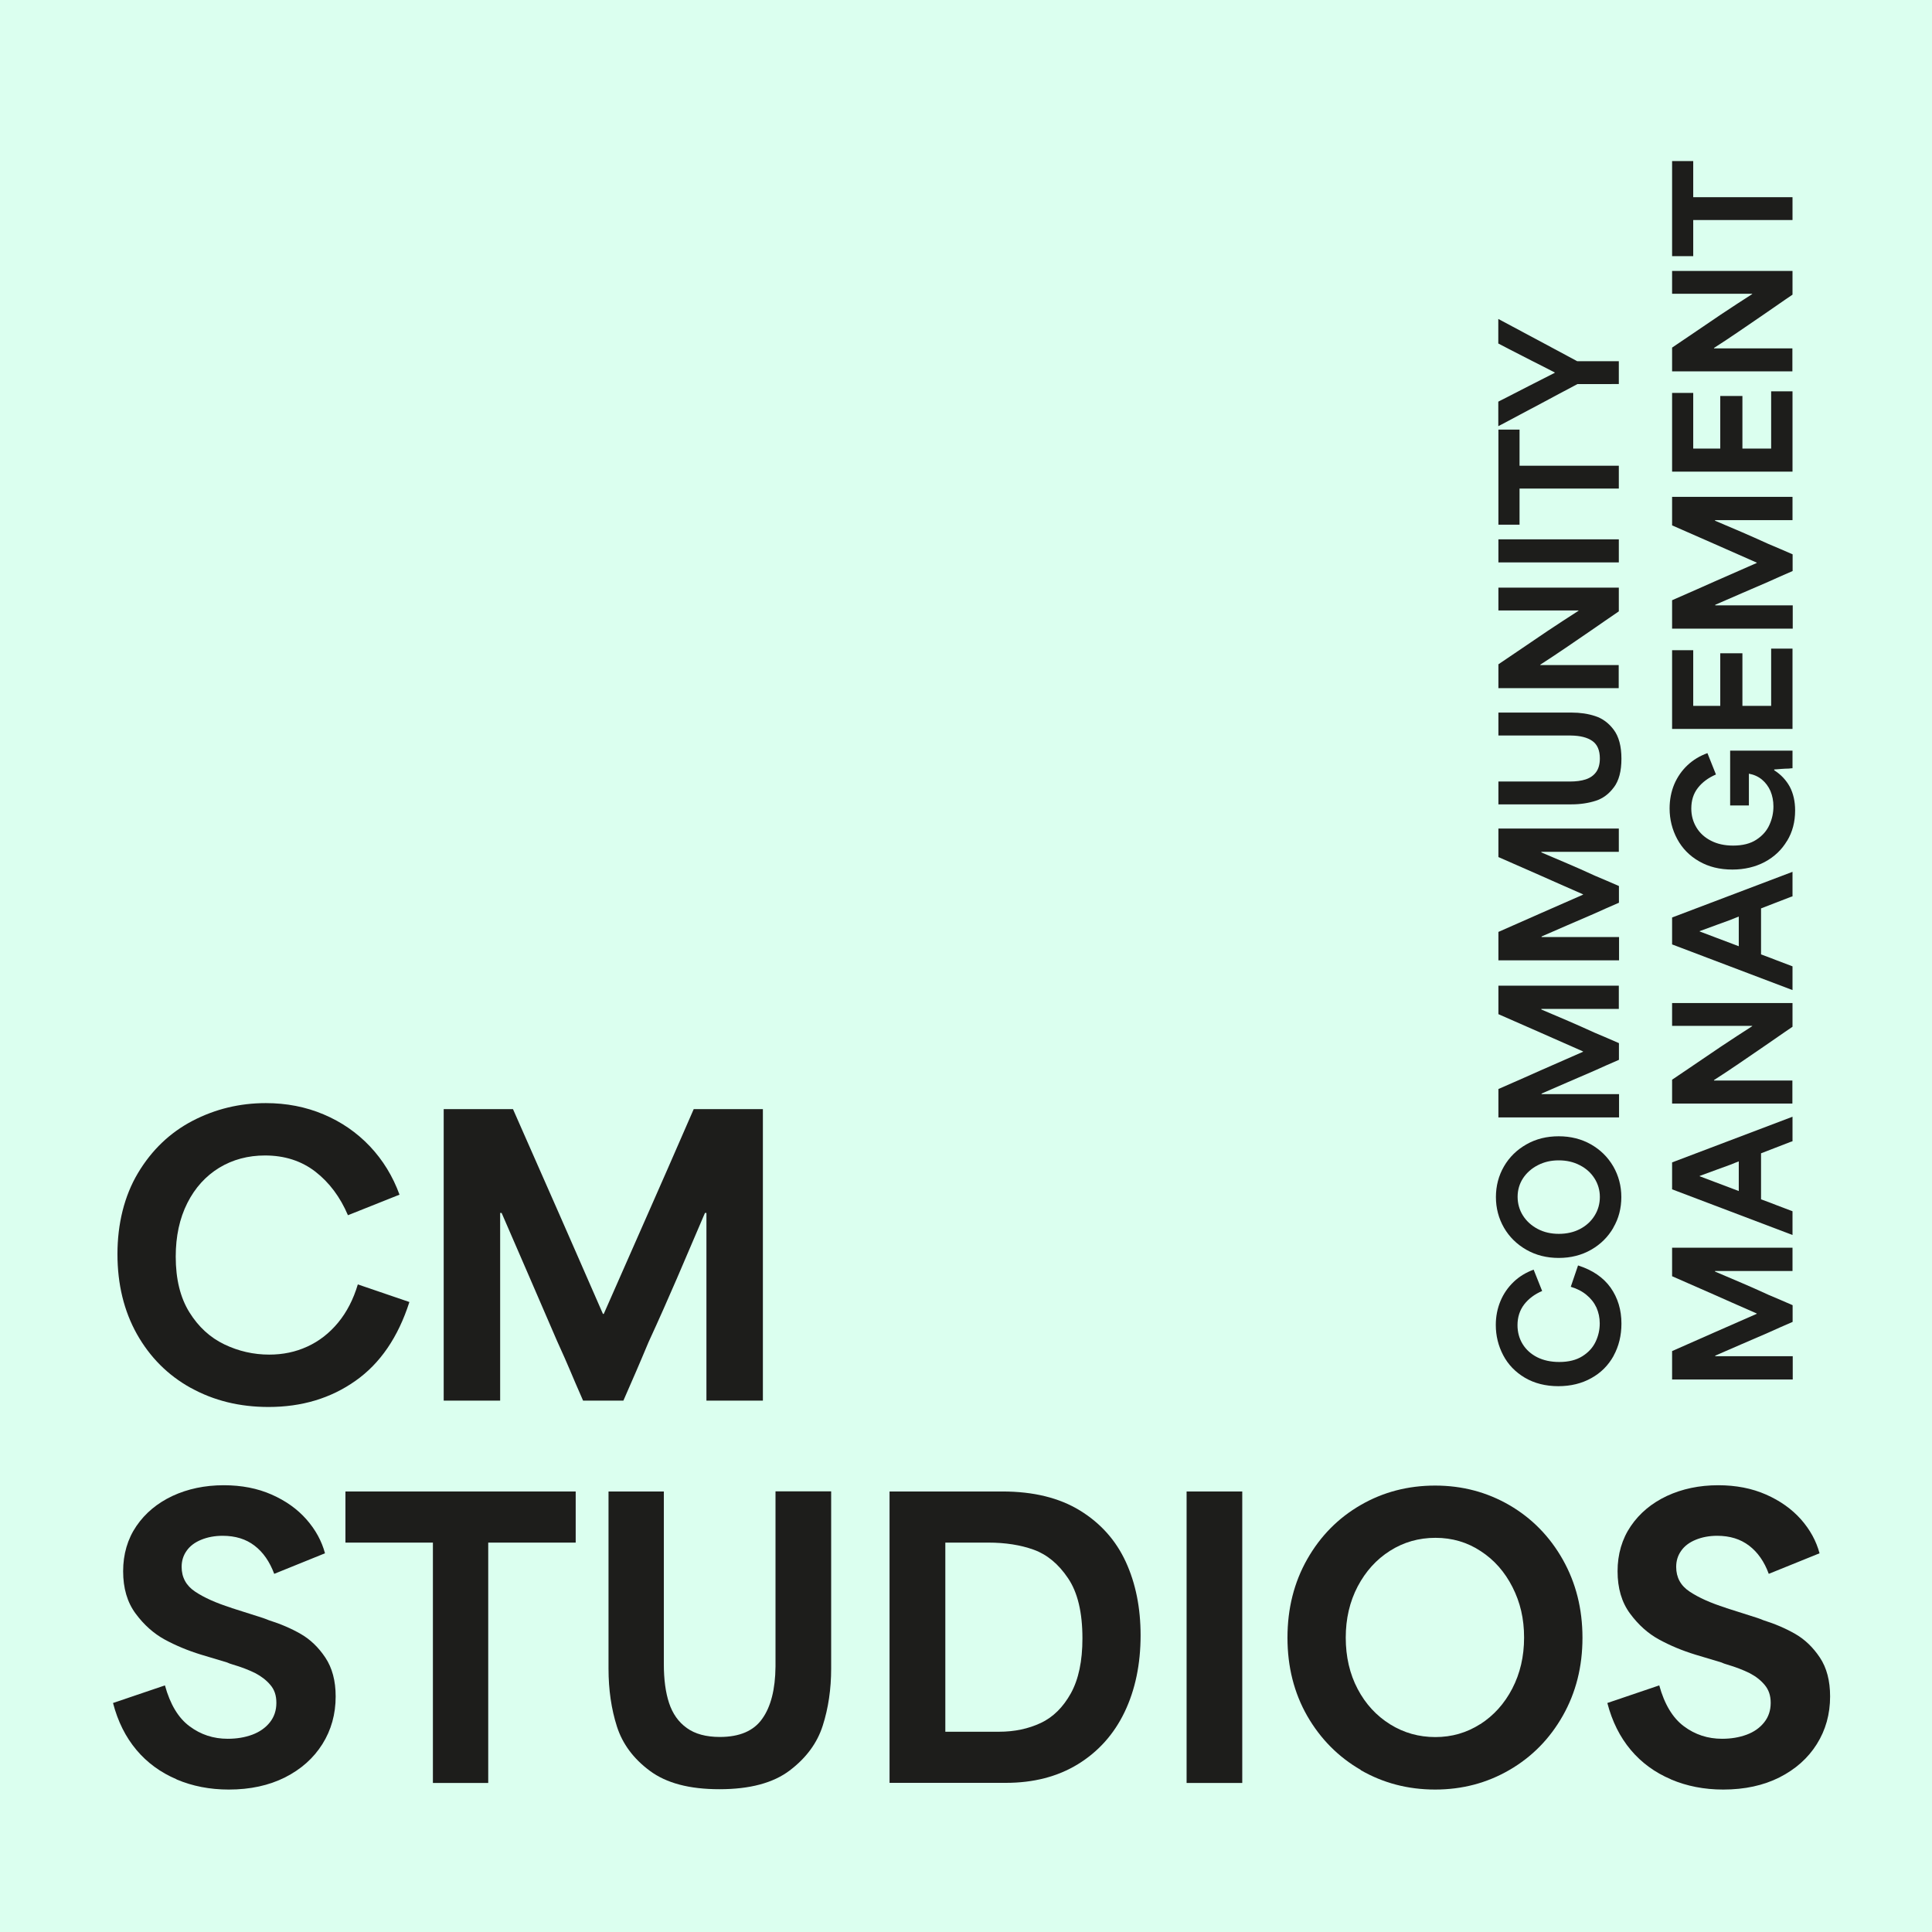
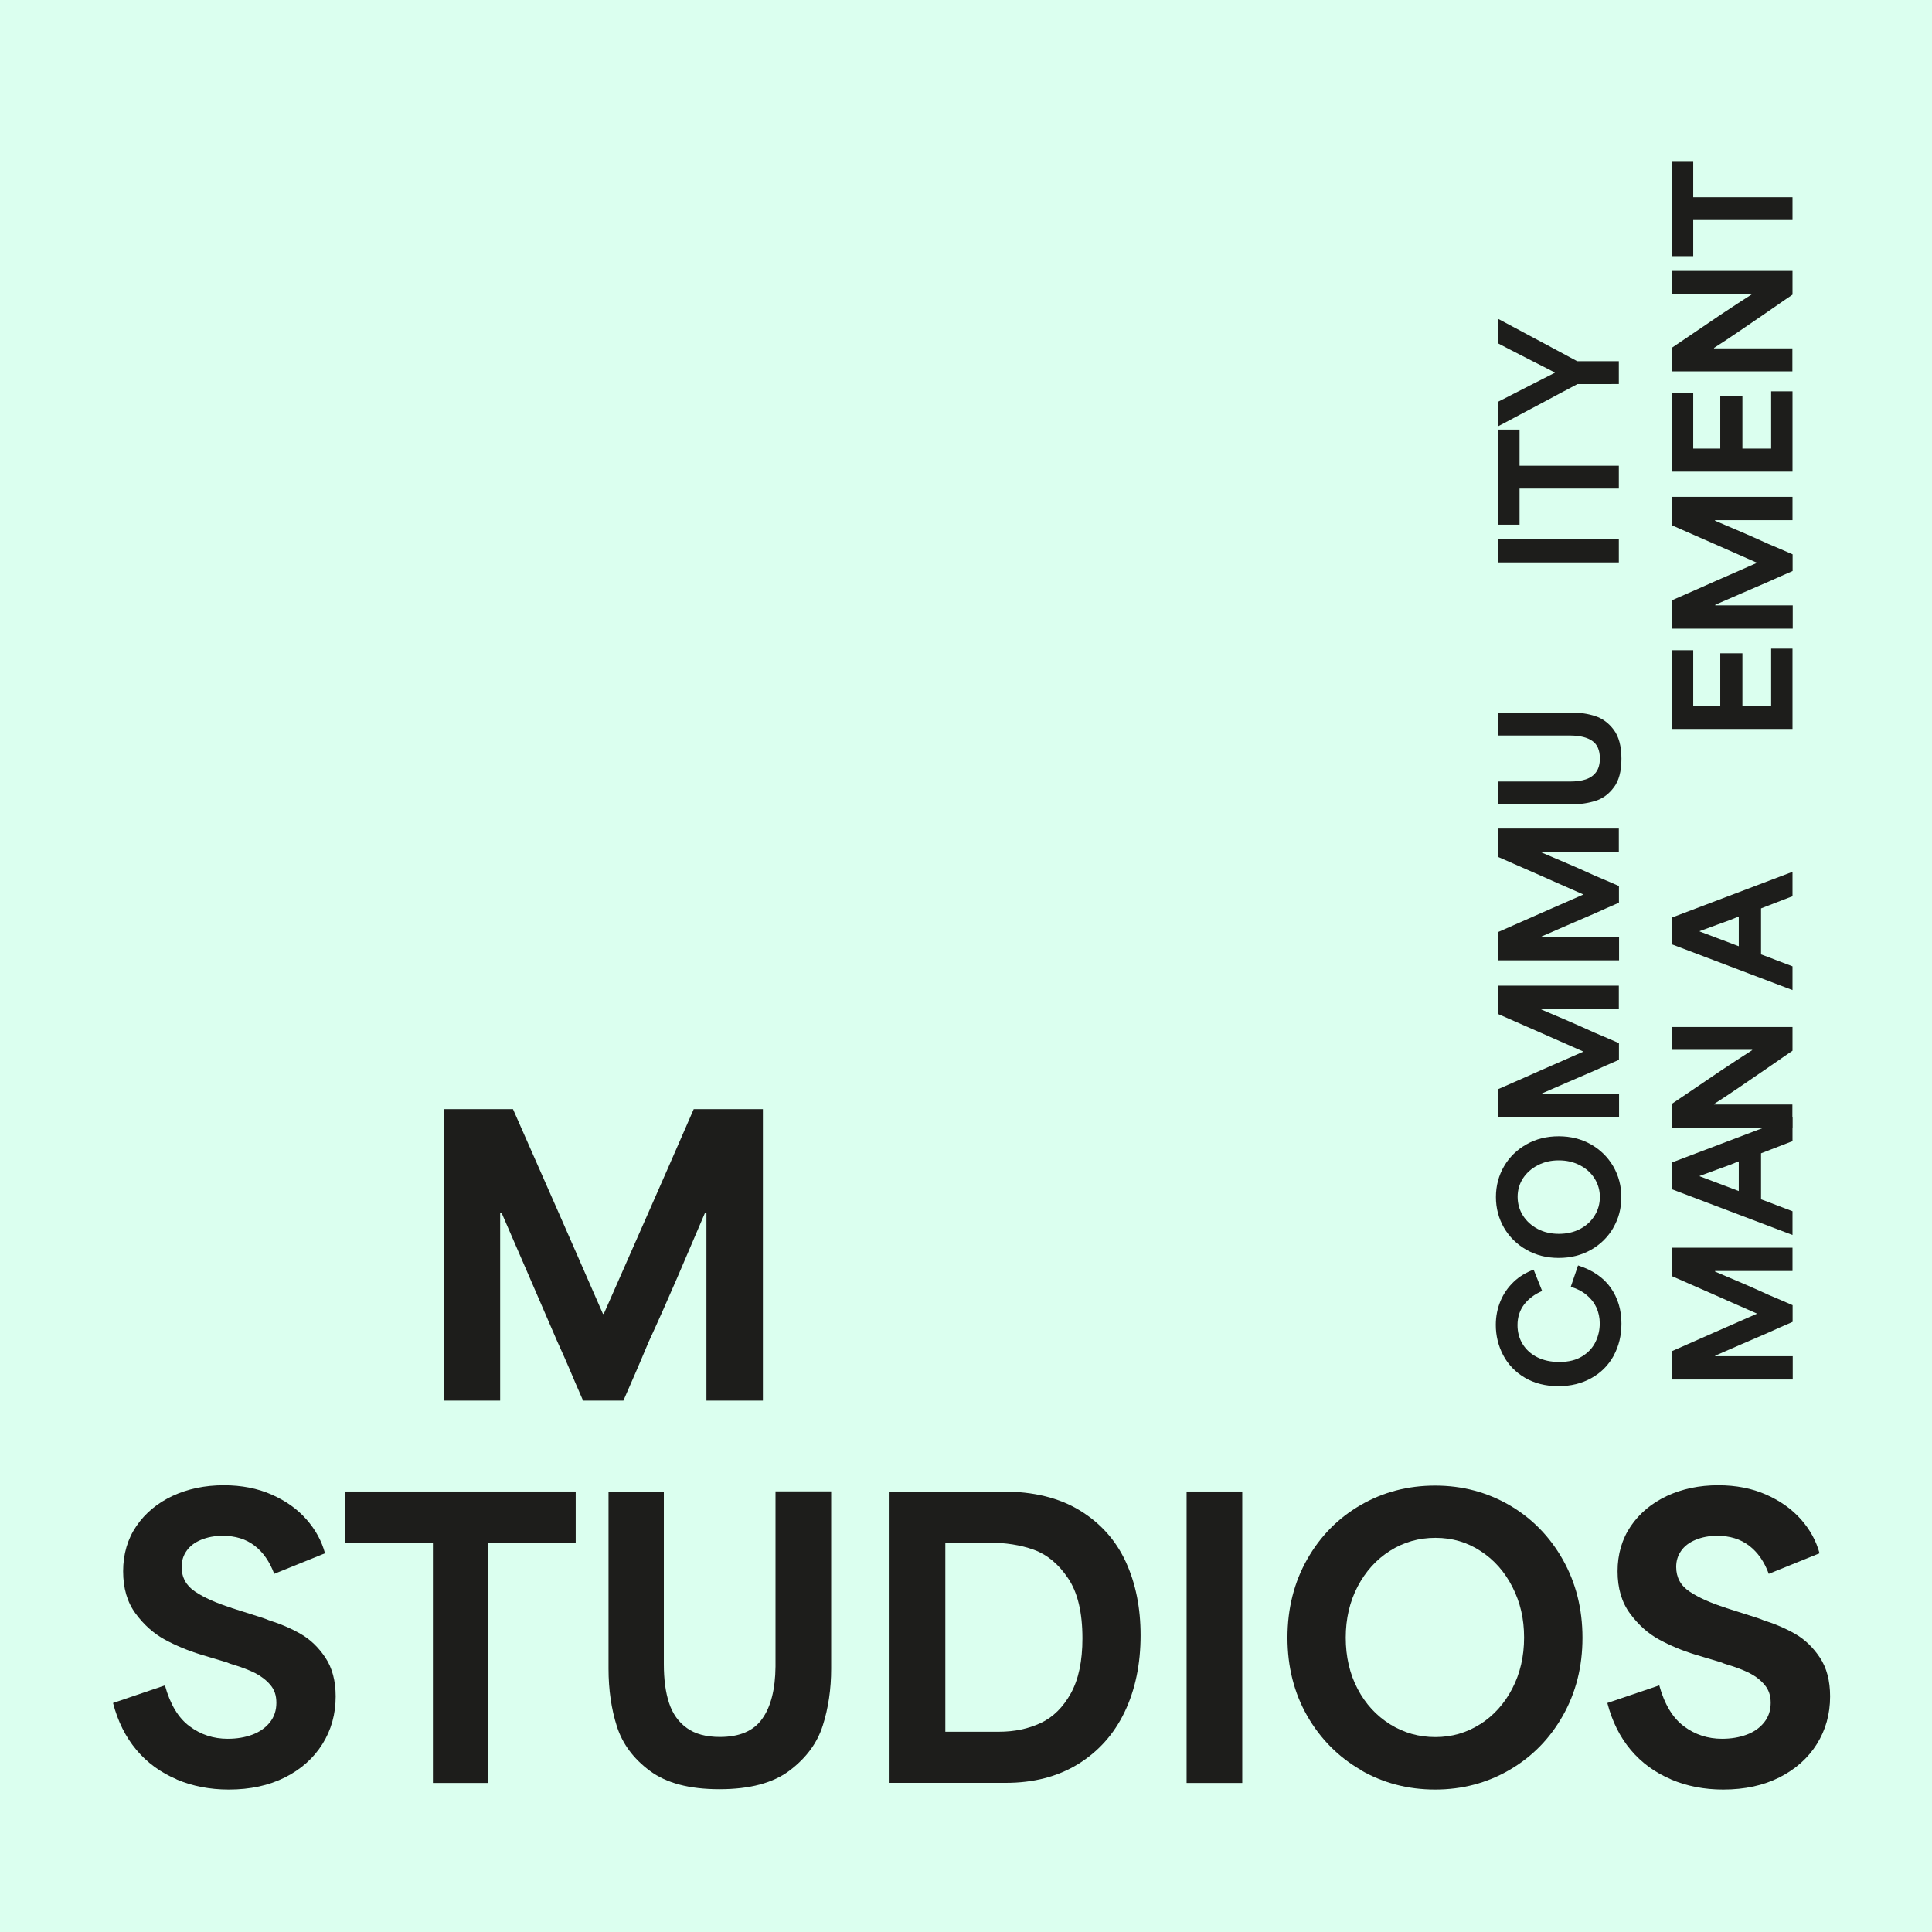
<svg xmlns="http://www.w3.org/2000/svg" id="Calque_1" data-name="Calque 1" viewBox="0 0 170.08 170.08">
  <defs>
    <style>
      .cls-1 {
        fill: #dbffef;
      }

      .cls-2 {
        fill: #1d1d1b;
      }
    </style>
  </defs>
  <rect class="cls-1" x="0" y="0" width="170.08" height="170.08" />
  <g>
    <path class="cls-2" d="M142.05,119.36c-.46.83-1.11,1.49-1.96,1.96-.84.47-1.81.71-2.91.71s-2.11-.25-2.95-.75-1.47-1.16-1.9-1.98c-.43-.82-.65-1.71-.65-2.66,0-.75.14-1.45.41-2.1.27-.65.66-1.21,1.16-1.69.5-.48,1.09-.83,1.76-1.08l.75,1.88c-.66.28-1.19.68-1.58,1.18-.39.51-.59,1.12-.59,1.83,0,.61.15,1.17.45,1.66.3.49.73.88,1.28,1.16.56.28,1.21.42,1.95.42.82,0,1.49-.17,2.02-.5.53-.33.92-.75,1.17-1.27.25-.52.37-1.06.37-1.63,0-.5-.1-.96-.29-1.39-.2-.43-.49-.8-.87-1.11-.38-.32-.85-.56-1.39-.72l.64-1.88c1.28.41,2.23,1.06,2.87,1.96.63.9.95,1.95.95,3.16,0,1.05-.23,1.99-.69,2.83" />
    <path class="cls-2" d="M140.37,103.74c-.31-.49-.74-.88-1.29-1.16-.55-.29-1.17-.43-1.86-.43s-1.28.14-1.83.42c-.55.28-.99.67-1.31,1.15-.32.49-.48,1.04-.48,1.64s.16,1.16.47,1.65c.31.49.75.89,1.3,1.18.55.29,1.17.43,1.86.43s1.32-.14,1.87-.43c.55-.29.98-.69,1.28-1.18.31-.5.46-1.05.46-1.64s-.16-1.14-.47-1.63M142.03,108.08c-.47.81-1.12,1.46-1.96,1.94s-1.79.72-2.85.72-2.01-.24-2.85-.72c-.84-.48-1.5-1.13-1.97-1.94-.47-.82-.71-1.72-.71-2.7s.24-1.89.71-2.7c.47-.81,1.13-1.46,1.98-1.94.84-.48,1.79-.71,2.84-.71s2,.24,2.83.71c.84.48,1.49,1.12,1.97,1.94.47.82.71,1.72.71,2.7s-.23,1.89-.71,2.7" />
    <path class="cls-2" d="M131.91,98.38v-2.51c1.69-.74,2.94-1.29,3.76-1.66.82-.36,2.05-.9,3.69-1.62v-.03c-1.68-.74-2.94-1.3-3.76-1.66-.82-.36-2.05-.9-3.69-1.62v-2.51h10.6v2.05h-6.82v.05c.87.37,1.66.71,2.37,1.01.71.31,1.49.65,2.34,1.04.39.16.74.31,1.06.45.32.14.67.29,1.06.46v1.47c-.5.22-.86.38-1.1.48-.23.1-.59.26-1.07.48-1.05.45-1.83.79-2.34,1.01-.51.22-1.28.55-2.3,1v.05h6.82v2.05h-10.6Z" />
    <path class="cls-2" d="M131.91,84.55v-2.51c1.69-.74,2.94-1.3,3.76-1.66.82-.36,2.05-.9,3.69-1.62v-.03c-1.68-.74-2.94-1.29-3.76-1.66-.82-.36-2.05-.9-3.69-1.62v-2.51h10.6v2.05h-6.82v.05c.87.37,1.66.71,2.37,1.01.71.3,1.49.65,2.34,1.04.39.16.74.31,1.06.45.32.14.67.29,1.06.46v1.47c-.5.22-.86.38-1.1.48-.23.1-.59.26-1.07.48-1.05.45-1.83.79-2.34,1.01-.51.22-1.28.56-2.3,1v.05h6.82v2.05h-10.6Z" />
    <path class="cls-2" d="M142.08,69.3c-.44.6-.98,1-1.62,1.2-.63.2-1.34.31-2.11.31h-6.44v-2.01h6.28c.55,0,1.02-.06,1.41-.19.39-.13.69-.34.91-.64.22-.3.33-.71.33-1.2,0-.72-.22-1.23-.66-1.54-.44-.31-1.07-.47-1.9-.48h-6.37v-2.02h6.44c.75,0,1.45.1,2.08.31.63.2,1.18.6,1.63,1.2.45.6.68,1.45.68,2.55s-.22,1.93-.67,2.53" />
-     <path class="cls-2" d="M131.91,60.59v-2.11c.61-.42,1.09-.74,1.45-.98.92-.62,1.86-1.26,2.83-1.92.97-.65,1.9-1.25,2.77-1.81v-.03h-7.05v-2.01h10.6v2.09c-.45.31-.86.59-1.21.83-.35.25-.75.52-1.2.83-.74.51-1.5,1.03-2.28,1.56s-1.52,1.02-2.22,1.47v.04h6.9v2.03h-10.6Z" />
  </g>
  <rect class="cls-2" x="131.91" y="47.48" width="10.6" height="2.03" />
  <polygon class="cls-2" points="133.77 44.61 133.77 46.19 131.91 46.19 131.91 37.82 133.77 37.82 133.77 39.42 133.77 41 142.51 41 142.51 43.01 133.77 43.01 133.77 44.61" />
  <g>
    <path class="cls-2" d="M141.87,33.81h-3c-.72.38-1.25.66-1.6.85-.35.19-.87.46-1.57.84-.86.46-1.5.8-1.92,1.02-.42.22-1.04.55-1.88,1v-2.16c.15-.08.29-.16.45-.23,1.02-.53,1.78-.92,2.28-1.17.49-.25,1.24-.63,2.24-1.14v-.03c-.73-.38-1.41-.72-2.02-1.03-.61-.31-1.28-.65-2.01-1.03-.32-.16-.63-.33-.94-.49v-2.16c.4.21.8.42,1.2.64,1.03.55,1.99,1.06,2.88,1.54.89.47,1.84.98,2.87,1.54h3.66v2.01h-.64Z" />
    <path class="cls-2" d="M147.2,121.45v-2.51c1.69-.74,2.94-1.3,3.76-1.66.82-.36,2.05-.9,3.69-1.62v-.03c-1.68-.74-2.94-1.29-3.76-1.66-.82-.36-2.05-.9-3.69-1.62v-2.51h10.6v2.05h-6.82v.05c.87.37,1.66.71,2.37,1.01.71.3,1.49.65,2.34,1.04.39.16.74.31,1.06.45.32.14.67.29,1.06.46v1.47c-.5.22-.86.38-1.1.48-.23.1-.59.26-1.07.48-1.05.45-1.83.79-2.34,1.01-.51.22-1.28.56-2.3,1v.05h6.82v2.05h-10.6Z" />
    <path class="cls-2" d="M153.07,103.53v-1.29c-.1.03-.35.14-.76.3-.41.15-.81.3-1.21.44-.4.14-.89.32-1.47.54v.03c.46.17.93.35,1.4.53.67.25,1.35.51,2.04.77v-1.32ZM147.2,104.69v-2.36l10.6-4.02v2.16c-.05.02-.11.04-.16.05-.59.23-1.03.4-1.32.51-.29.11-.72.28-1.29.5v4.05c.63.23,1.1.41,1.4.53.31.12.76.29,1.37.52v2.09l-10.6-4.02Z" />
-     <path class="cls-2" d="M147.2,97.16v-2.11c.61-.42,1.09-.74,1.45-.98.92-.62,1.86-1.26,2.83-1.92.97-.65,1.9-1.25,2.77-1.81v-.03h-7.05v-2.01h10.6v2.09c-.45.31-.86.58-1.21.83-.35.25-.75.52-1.2.83-.74.51-1.5,1.03-2.28,1.56-.77.53-1.52,1.02-2.22,1.47v.04h6.9v2.03h-10.6Z" />
+     <path class="cls-2" d="M147.2,97.16c.61-.42,1.09-.74,1.45-.98.92-.62,1.86-1.26,2.83-1.92.97-.65,1.9-1.25,2.77-1.81v-.03h-7.05v-2.01h10.6v2.09c-.45.31-.86.58-1.21.83-.35.25-.75.52-1.2.83-.74.51-1.5,1.03-2.28,1.56-.77.53-1.52,1.02-2.22,1.47v.04h6.9v2.03h-10.6Z" />
    <path class="cls-2" d="M153.07,81.98v-1.29c-.1.03-.35.14-.76.3-.41.15-.81.3-1.21.44-.4.14-.89.32-1.47.54v.03c.46.17.93.35,1.4.53.67.25,1.35.51,2.04.77v-1.32ZM147.2,83.13v-2.36l10.6-4.02v2.16c-.05.02-.11.04-.16.05-.59.23-1.03.4-1.32.51-.29.11-.72.28-1.29.5v4.05c.63.23,1.1.41,1.4.53.31.12.76.29,1.37.52v2.09l-10.6-4.02Z" />
-     <path class="cls-2" d="M157.32,74.02c-.47.79-1.12,1.41-1.96,1.86-.83.44-1.79.67-2.85.67-1.12,0-2.1-.24-2.94-.73-.84-.48-1.48-1.14-1.92-1.96-.44-.82-.67-1.72-.67-2.69,0-.77.14-1.48.41-2.13.28-.65.67-1.21,1.17-1.68.5-.47,1.09-.82,1.75-1.06l.75,1.88c-.67.29-1.2.68-1.59,1.18-.39.5-.58,1.1-.58,1.82,0,.61.15,1.16.45,1.66.3.5.73.89,1.28,1.17.56.29,1.21.43,1.95.43.83,0,1.52-.17,2.05-.52.54-.35.92-.79,1.15-1.31.24-.53.35-1.06.35-1.62,0-.49-.09-.94-.26-1.35-.18-.41-.43-.74-.75-1.01-.33-.27-.71-.44-1.15-.52v2.8h-1.65v-4.83h5.49v1.55c-.11,0-.21.02-.31.03-.25,0-.46.02-.65.03-.19.01-.4.03-.65.05v.07c.6.38,1.05.87,1.37,1.45.31.59.47,1.29.47,2.09,0,1-.23,1.89-.71,2.68" />
  </g>
  <polygon class="cls-2" points="147.2 64.17 147.2 57.24 149.06 57.24 149.06 58.13 149.06 60.16 149.06 62.14 149.94 62.14 150.7 62.14 151.44 62.14 151.44 59.81 151.44 57.51 153.39 57.51 153.39 59.84 153.39 62.14 154.67 62.14 155.92 62.14 155.92 59.59 155.92 57.1 157.8 57.1 157.8 64.17 147.2 64.17" />
  <path class="cls-2" d="M147.2,55.35v-2.51c1.69-.74,2.94-1.29,3.76-1.66.82-.36,2.05-.9,3.69-1.62v-.03c-1.68-.74-2.94-1.3-3.76-1.66-.82-.36-2.05-.9-3.69-1.62v-2.51h10.6v2.05h-6.82v.05c.87.37,1.66.71,2.37,1.01.71.31,1.49.65,2.34,1.04.39.16.74.31,1.06.45.32.14.67.29,1.06.46v1.47c-.5.22-.86.38-1.1.48-.23.1-.59.26-1.07.48-1.05.45-1.83.79-2.34,1.01-.51.22-1.28.55-2.3,1v.05h6.82v2.05h-10.6Z" />
  <polygon class="cls-2" points="147.2 41.52 147.2 34.59 149.06 34.59 149.06 35.48 149.06 37.51 149.06 39.49 149.94 39.49 150.7 39.49 151.44 39.49 151.44 37.15 151.44 34.86 153.39 34.86 153.39 37.19 153.39 39.49 154.67 39.49 155.92 39.49 155.92 36.94 155.92 34.45 157.8 34.45 157.8 41.52 147.2 41.52" />
  <path class="cls-2" d="M147.2,32.7v-2.1c.61-.42,1.09-.74,1.45-.98.92-.62,1.86-1.26,2.83-1.92.97-.65,1.9-1.25,2.77-1.81v-.03h-7.05v-2.01h10.6v2.09c-.45.31-.86.58-1.21.83-.35.24-.75.52-1.2.83-.74.51-1.5,1.03-2.28,1.56-.77.53-1.52,1.02-2.22,1.47v.04h6.9v2.02h-10.6Z" />
  <polygon class="cls-2" points="149.06 20.96 149.06 22.55 147.2 22.55 147.2 14.18 149.06 14.18 149.06 15.77 149.06 17.36 157.8 17.36 157.8 19.37 149.06 19.37 149.06 20.96" />
  <g>
-     <path class="cls-2" d="M16.79,122.18c-2.02-1.12-3.59-2.7-4.74-4.74-1.14-2.04-1.71-4.39-1.71-7.04s.6-5.12,1.81-7.14c1.21-2.02,2.81-3.55,4.8-4.59,2-1.04,4.15-1.56,6.45-1.56,1.82,0,3.52.33,5.08.99,1.57.66,2.93,1.6,4.08,2.81,1.15,1.22,2.02,2.64,2.61,4.26l-4.54,1.81c-.68-1.6-1.64-2.88-2.86-3.83-1.23-.95-2.71-1.43-4.44-1.43-1.49,0-2.84.36-4.03,1.08-1.19.73-2.13,1.76-2.81,3.11-.68,1.35-1.02,2.92-1.02,4.72,0,1.97.4,3.6,1.2,4.89s1.83,2.23,3.08,2.83c1.25.6,2.57.9,3.95.9,1.21,0,2.32-.23,3.36-.71,1.03-.47,1.93-1.17,2.7-2.1.77-.93,1.35-2.06,1.74-3.37l4.54,1.55c-.99,3.09-2.57,5.41-4.75,6.94-2.18,1.54-4.73,2.3-7.65,2.3-2.55,0-4.82-.56-6.84-1.68" />
    <path class="cls-2" d="M39.07,97.64h6.09c1.8,4.08,3.14,7.11,4.01,9.1s2.18,4.96,3.91,8.93h.07c1.8-4.08,3.14-7.11,4.01-9.1.88-1.98,2.18-4.96,3.91-8.93h6.09v25.66h-4.97v-16.52h-.13c-.9,2.11-1.72,4.01-2.45,5.72-.74,1.71-1.57,3.6-2.52,5.66-.39.94-.76,1.8-1.09,2.57-.33.77-.7,1.62-1.12,2.57h-3.55c-.53-1.21-.91-2.09-1.15-2.67-.24-.57-.62-1.44-1.15-2.6-1.1-2.54-1.91-4.43-2.45-5.67-.54-1.24-1.34-3.1-2.42-5.58h-.13v16.52h-4.97v-25.66Z" />
    <path class="cls-2" d="M15.53,156.63c-1.39-.59-2.57-1.45-3.52-2.58-.95-1.13-1.64-2.51-2.06-4.13l4.57-1.55c.46,1.67,1.18,2.87,2.17,3.6.99.74,2.1,1.1,3.36,1.1.79,0,1.51-.12,2.16-.36.64-.24,1.16-.6,1.55-1.09.38-.48.57-1.05.57-1.71s-.17-1.16-.53-1.58c-.35-.42-.8-.76-1.33-1.04-.54-.27-1.21-.53-2.02-.77-.15-.04-.31-.1-.46-.17l-2.3-.69c-1.14-.35-2.2-.79-3.18-1.32-.97-.53-1.83-1.29-2.57-2.29-.74-1-1.1-2.24-1.1-3.73s.39-2.84,1.17-3.98c.78-1.14,1.84-2.02,3.18-2.65,1.34-.62,2.84-.94,4.51-.94,1.56,0,2.96.27,4.21.82,1.25.55,2.27,1.28,3.07,2.19.8.91,1.34,1.9,1.63,2.98l-4.47,1.81c-.4-1.07-.97-1.9-1.73-2.48-.75-.58-1.69-.87-2.81-.87-.7,0-1.33.12-1.89.35-.56.23-.99.55-1.28.97-.3.42-.44.89-.44,1.42,0,.92.4,1.65,1.18,2.17.79.53,1.84,1,3.16,1.42.02,0,.04,0,.05.02,0,.01.03.02.05.02l2.7.86c.13.04.3.11.53.2,1.05.33,2,.74,2.83,1.22.83.48,1.55,1.17,2.15,2.07.6.9.91,2.04.91,3.42,0,1.56-.39,2.96-1.17,4.2-.78,1.24-1.87,2.21-3.29,2.93-1.42.71-3.06,1.07-4.95,1.07-1.67,0-3.2-.3-4.59-.89" />
  </g>
  <polygon class="cls-2" points="34.25 135.8 30.41 135.8 30.41 131.3 50.68 131.3 50.68 135.8 46.81 135.8 42.98 135.8 42.98 156.96 38.11 156.96 38.11 135.8 34.25 135.8" />
  <g>
    <path class="cls-2" d="M57.22,155.9c-1.45-1.07-2.42-2.38-2.91-3.91-.49-1.53-.74-3.23-.74-5.1v-15.59h4.87v15.2c0,1.34.15,2.48.46,3.42.31.94.83,1.68,1.56,2.2.73.53,1.71.79,2.91.79,1.73,0,2.98-.53,3.73-1.6.76-1.06,1.15-2.59,1.17-4.59v-15.43h4.9v15.59c0,1.82-.25,3.5-.74,5.03-.49,1.54-1.46,2.85-2.91,3.95-1.45,1.1-3.51,1.65-6.18,1.65s-4.67-.54-6.12-1.61" />
    <path class="cls-2" d="M83.44,152.45h4.51c1.36,0,2.58-.26,3.67-.77,1.09-.51,1.97-1.39,2.65-2.61.68-1.23,1.02-2.84,1.02-4.84,0-2.28-.42-4.05-1.27-5.3-.84-1.25-1.85-2.08-3.01-2.5-1.16-.42-2.5-.63-4.01-.63h-3.78v16.65h.23ZM78.31,131.3h9.93c2.74,0,5.02.56,6.84,1.68,1.82,1.12,3.16,2.63,4.03,4.52.87,1.9,1.3,4.05,1.3,6.46,0,2.54-.47,4.8-1.41,6.76-.94,1.96-2.32,3.49-4.11,4.59-1.8,1.1-3.91,1.64-6.35,1.64h-10.23v-25.66Z" />
  </g>
  <rect class="cls-2" x="104.46" y="131.3" width="4.9" height="25.66" />
  <g>
    <path class="cls-2" d="M130.32,151.78c1.18-.76,2.12-1.8,2.81-3.13.69-1.33,1.04-2.82,1.04-4.49s-.34-3.1-1.02-4.44c-.68-1.34-1.61-2.4-2.8-3.17-1.18-.78-2.51-1.17-3.98-1.17s-2.8.38-4,1.14c-1.2.76-2.14,1.8-2.85,3.14-.7,1.34-1.05,2.84-1.05,4.51s.35,3.2,1.05,4.52c.7,1.33,1.66,2.36,2.86,3.11,1.21.75,2.53,1.12,3.98,1.12s2.76-.38,3.95-1.14M119.79,155.81c-1.97-1.14-3.54-2.72-4.71-4.75-1.16-2.03-1.74-4.33-1.74-6.89s.58-4.87,1.74-6.91c1.16-2.04,2.73-3.63,4.71-4.77,1.97-1.14,4.16-1.71,6.55-1.71s4.57.58,6.55,1.73c1.97,1.15,3.54,2.75,4.69,4.79,1.15,2.04,1.73,4.33,1.73,6.88s-.58,4.83-1.73,6.86c-1.15,2.03-2.71,3.62-4.69,4.77-1.97,1.15-4.16,1.73-6.55,1.73s-4.57-.57-6.55-1.71" />
    <path class="cls-2" d="M147.08,156.63c-1.39-.59-2.57-1.45-3.52-2.58-.95-1.13-1.64-2.51-2.06-4.13l4.57-1.55c.46,1.67,1.19,2.87,2.17,3.6.99.74,2.11,1.1,3.36,1.1.79,0,1.51-.12,2.16-.36.65-.24,1.16-.6,1.55-1.09.38-.48.57-1.05.57-1.71s-.18-1.16-.53-1.58c-.35-.42-.79-.76-1.33-1.04-.54-.27-1.21-.53-2.02-.77-.15-.04-.31-.1-.46-.17l-2.3-.69c-1.14-.35-2.2-.79-3.17-1.32-.98-.53-1.83-1.29-2.57-2.29-.74-1-1.1-2.24-1.1-3.73s.39-2.84,1.17-3.98c.78-1.14,1.84-2.02,3.18-2.65,1.34-.62,2.84-.94,4.51-.94,1.56,0,2.96.27,4.21.82,1.25.55,2.27,1.28,3.08,2.19.8.91,1.34,1.9,1.63,2.98l-4.47,1.81c-.39-1.07-.97-1.9-1.73-2.48-.76-.58-1.69-.87-2.81-.87-.7,0-1.33.12-1.89.35-.56.23-.99.55-1.28.97-.3.42-.44.89-.44,1.42,0,.92.39,1.65,1.18,2.17.79.53,1.84,1,3.16,1.42.02,0,.04,0,.05.02.01.01.03.02.05.02l2.7.86c.13.04.31.11.53.2,1.05.33,2,.74,2.83,1.22.83.48,1.55,1.17,2.15,2.07.6.9.9,2.04.9,3.42,0,1.56-.39,2.96-1.17,4.2-.78,1.24-1.87,2.21-3.29,2.93-1.41.71-3.06,1.07-4.95,1.07-1.67,0-3.2-.3-4.59-.89" />
  </g>
</svg>